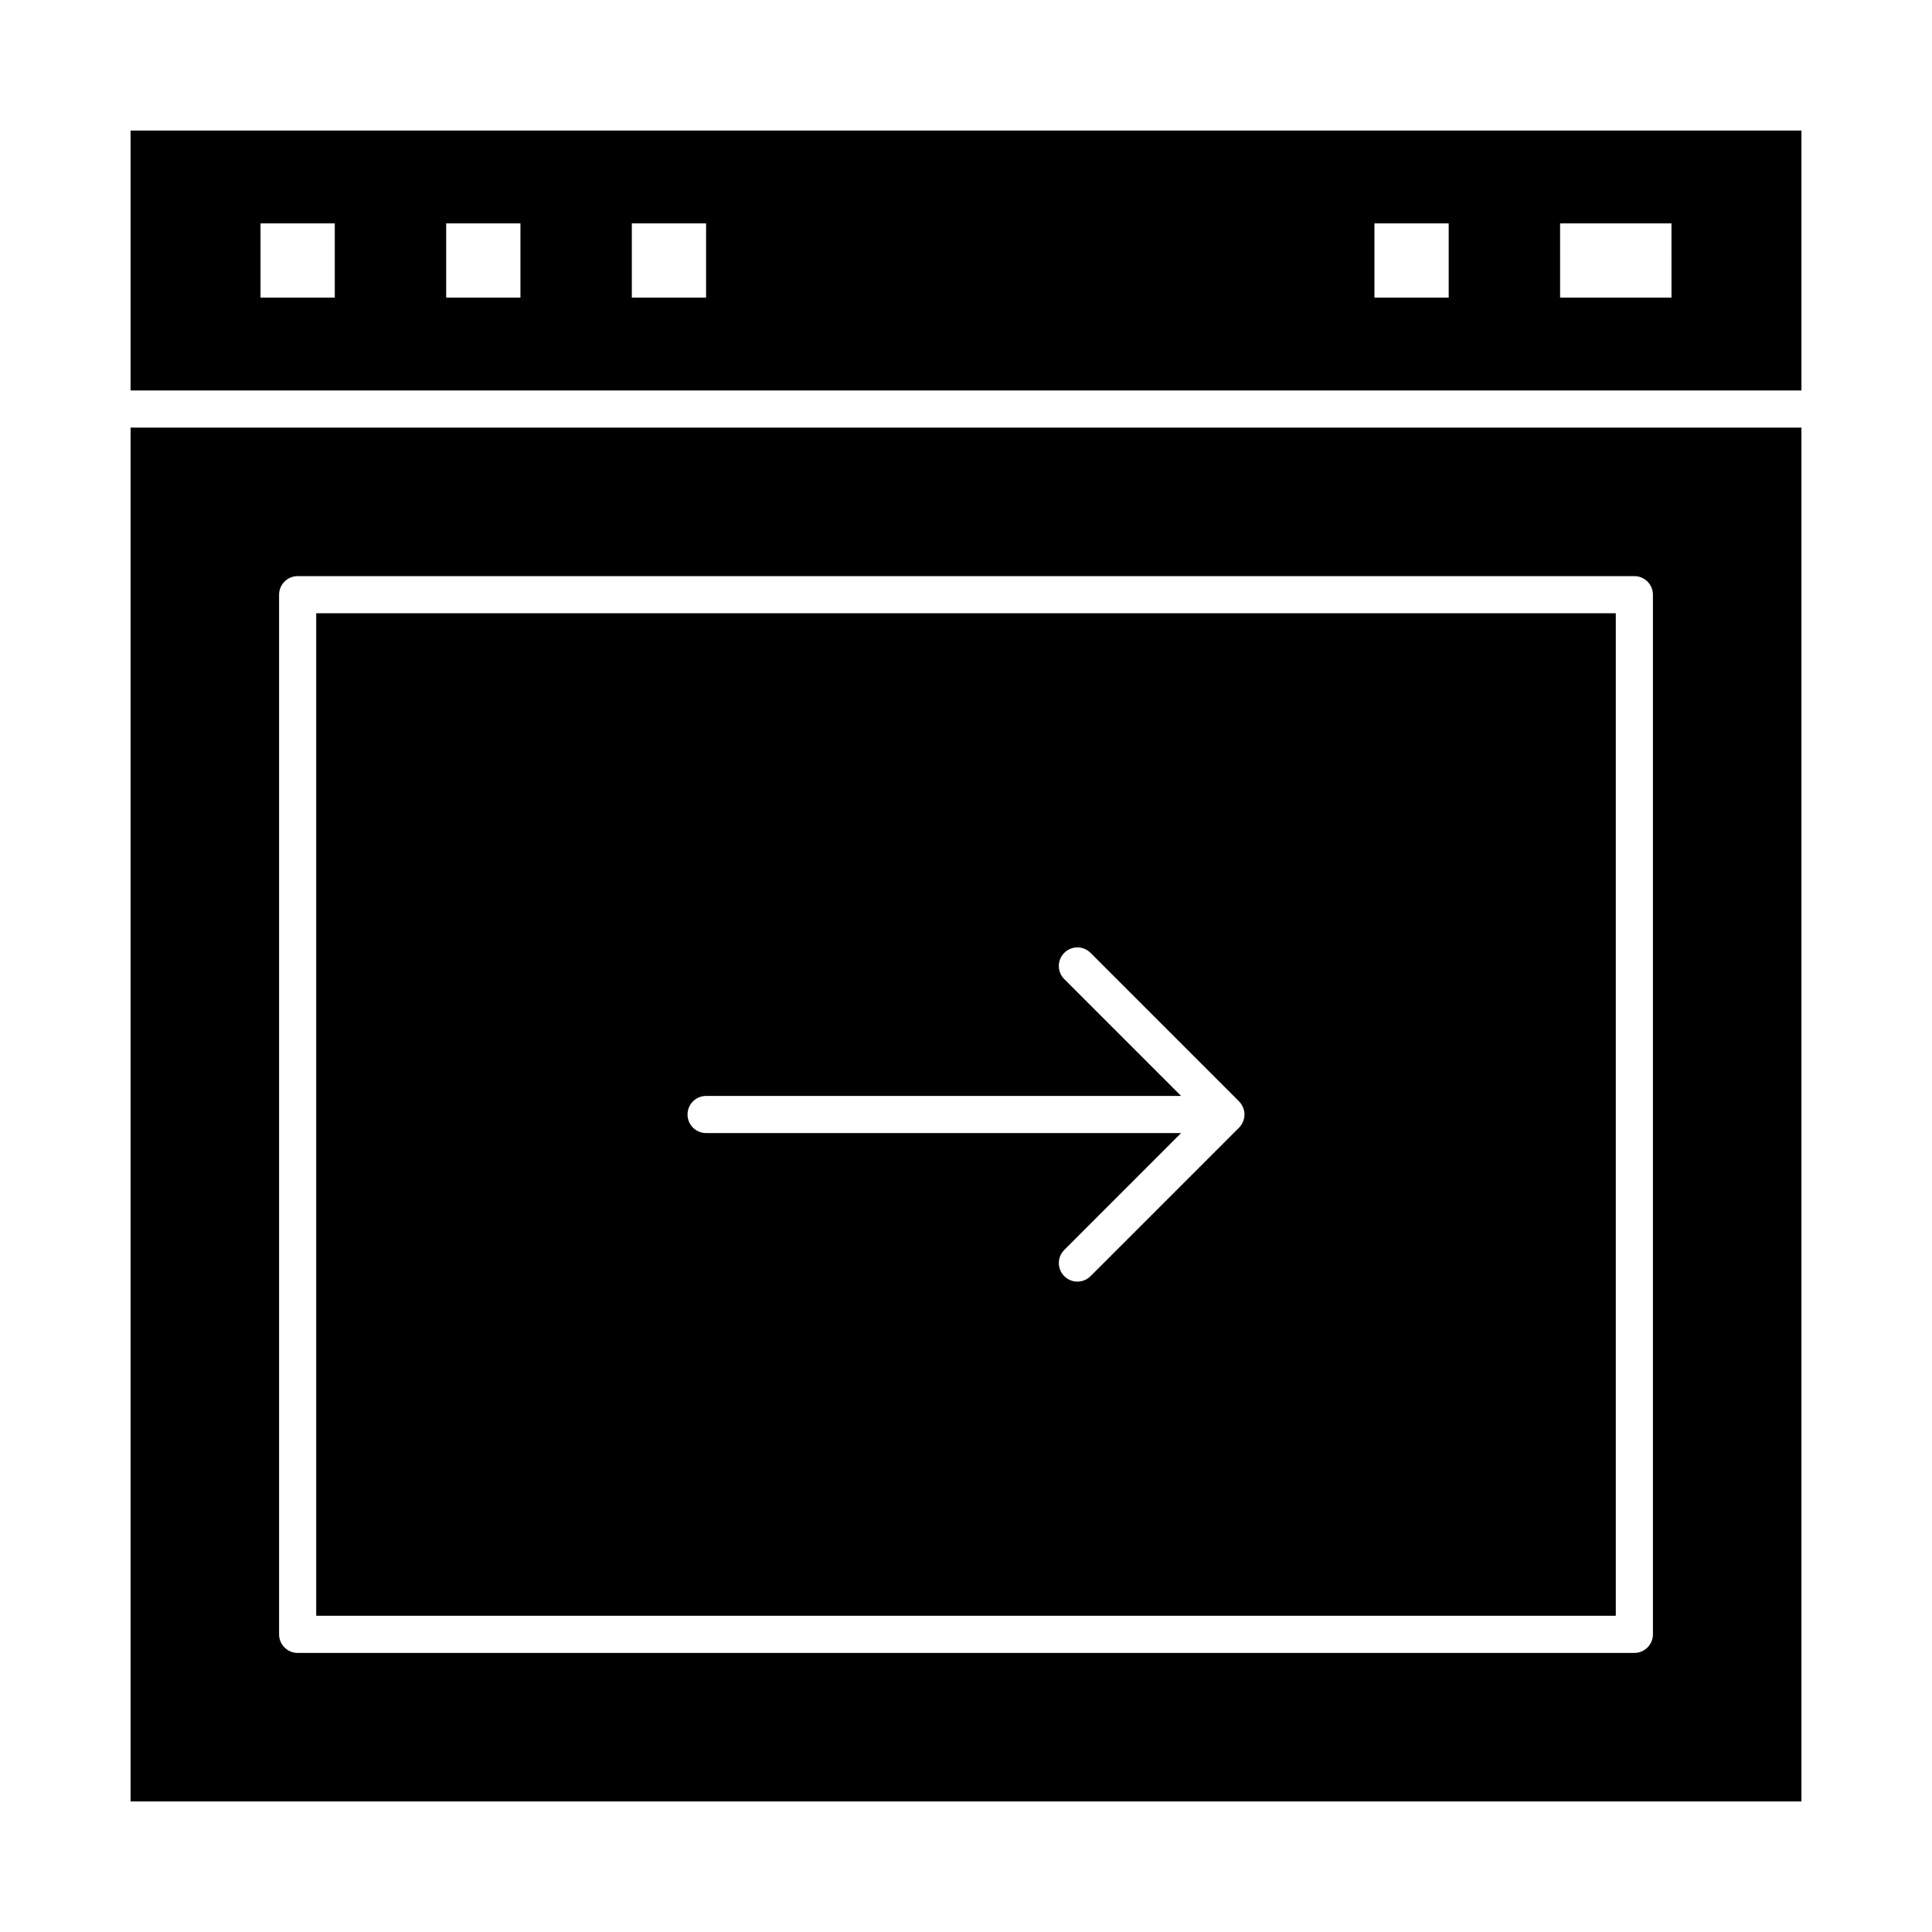
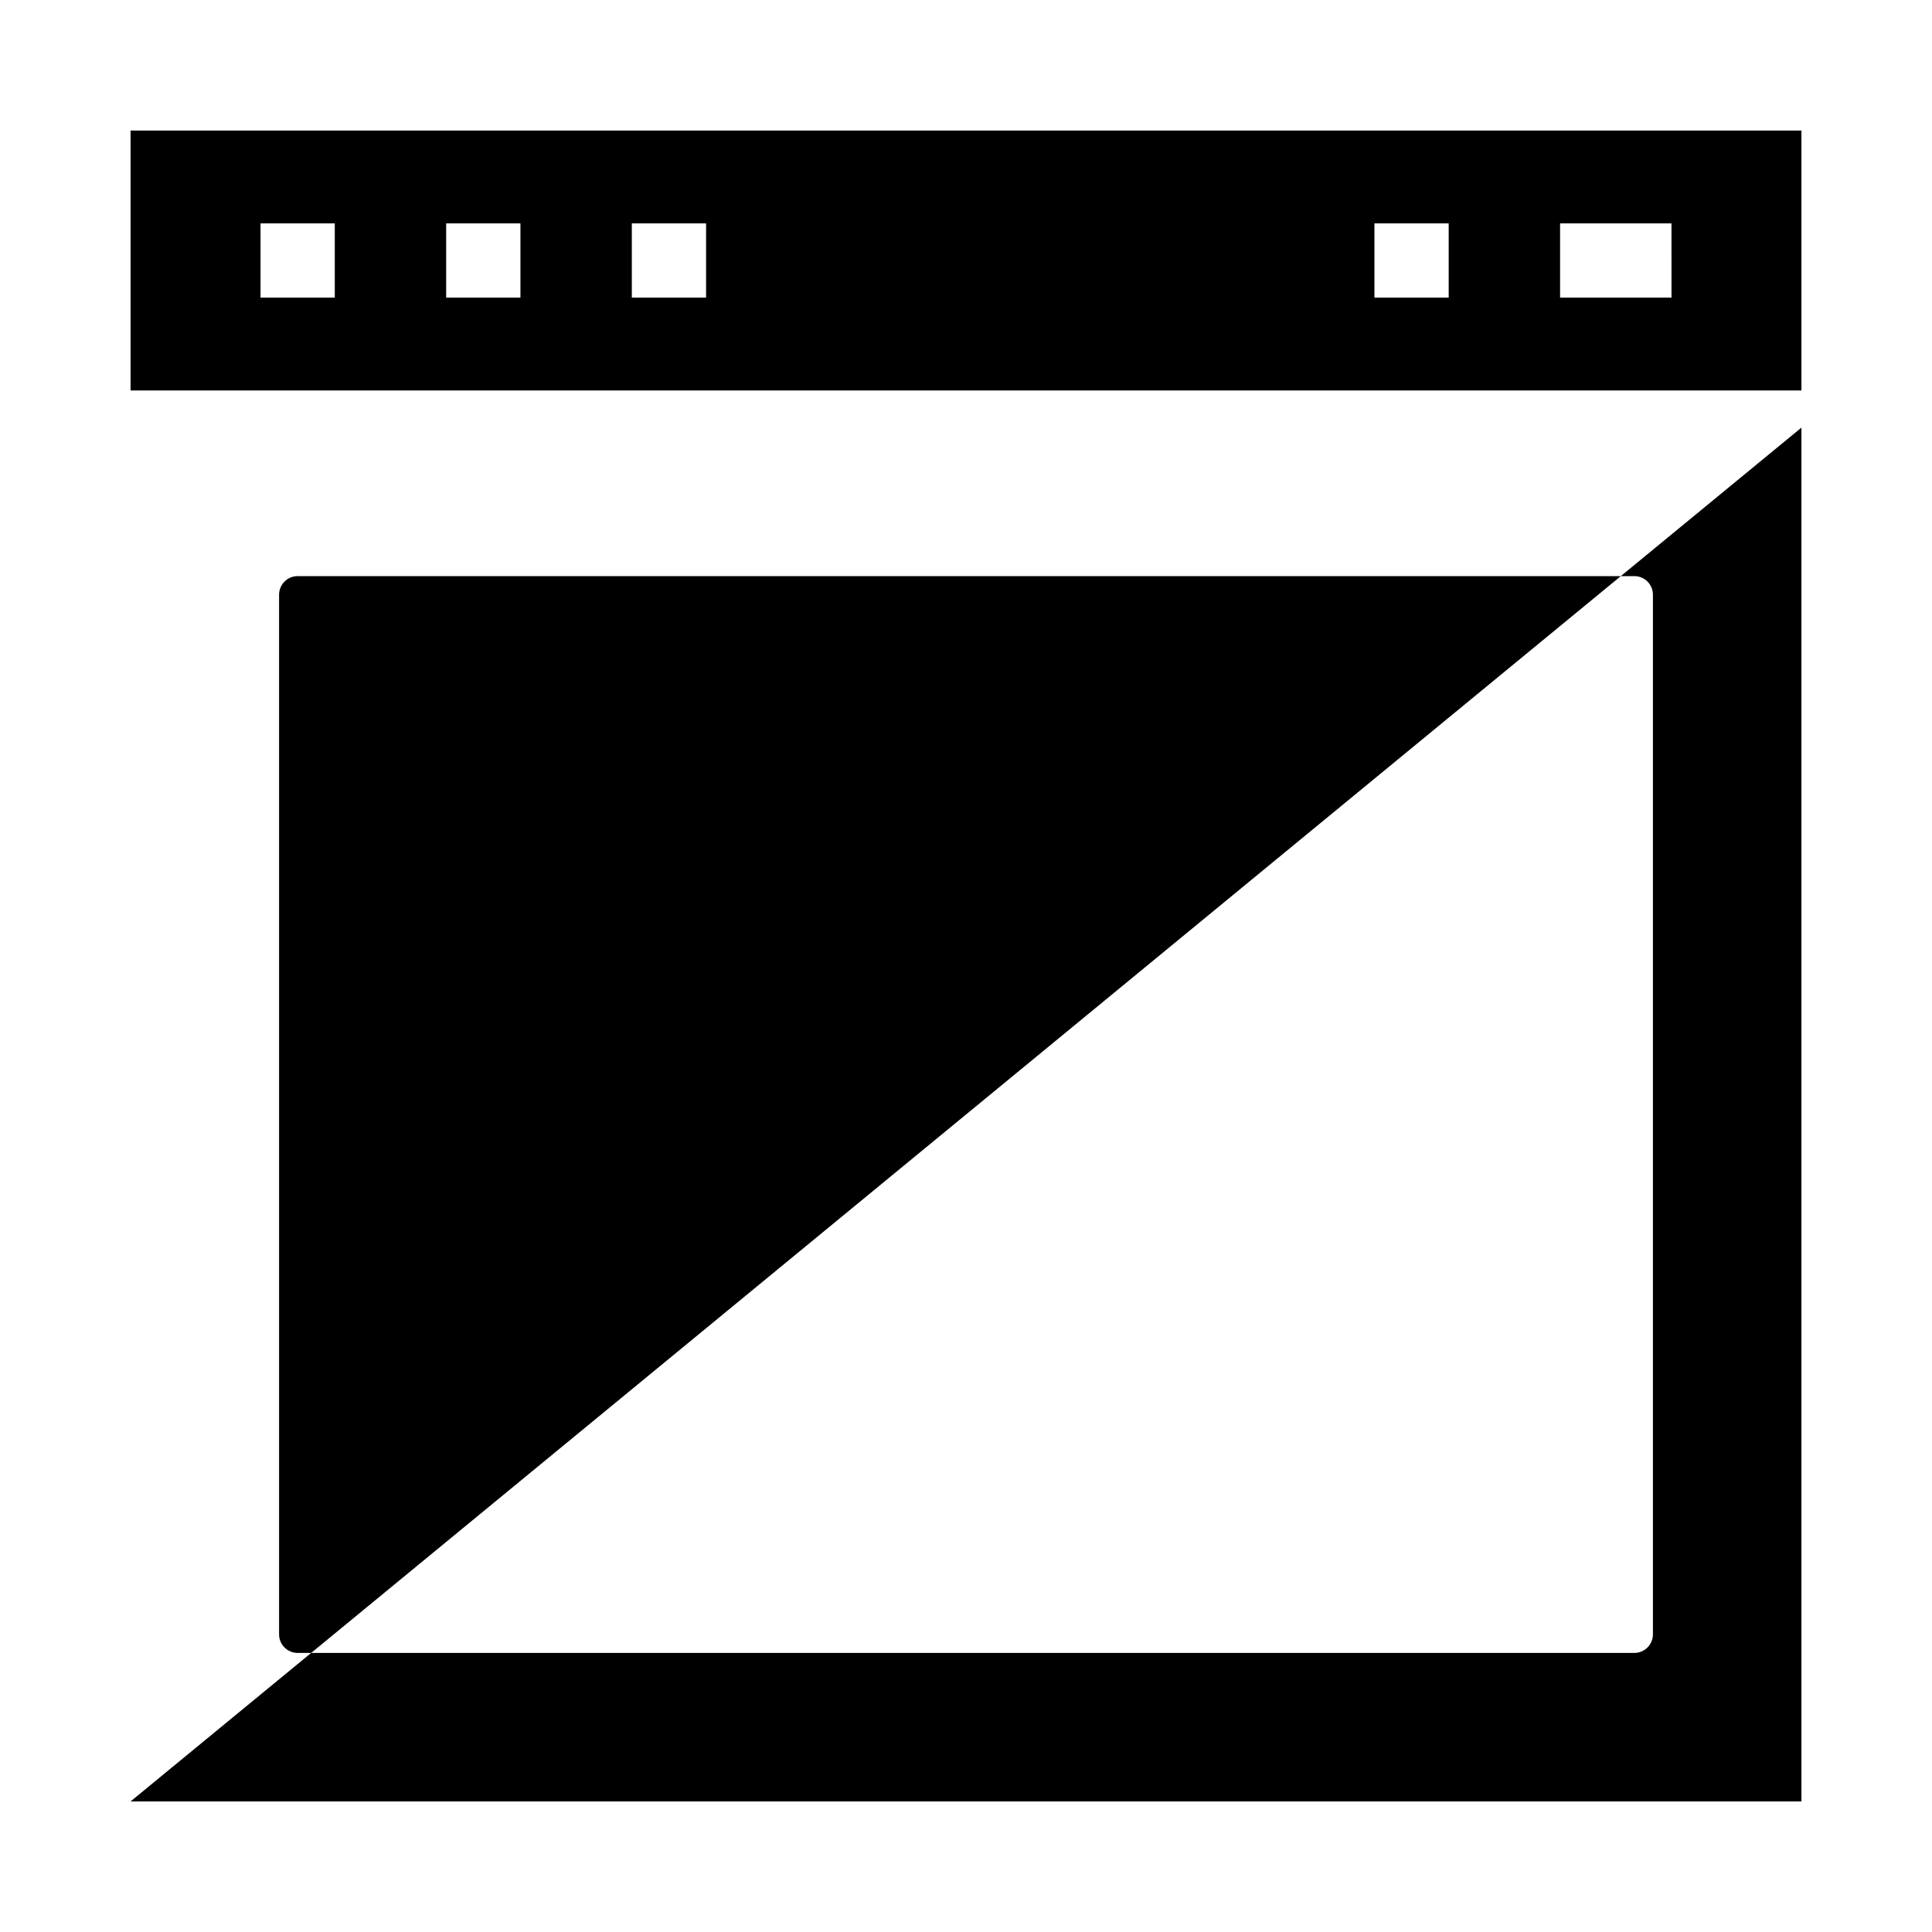
<svg xmlns="http://www.w3.org/2000/svg" fill="#000000" width="800px" height="800px" version="1.1" viewBox="144 144 512 512">
  <g>
-     <path d="m572.2 306.52h-344.4v265.68h344.4zm-98.496 133.8c-0.031 0.148-0.086 0.285-0.125 0.43-0.051 0.164-0.086 0.332-0.152 0.488-0.07 0.172-0.168 0.328-0.258 0.488-0.066 0.117-0.117 0.242-0.191 0.355-0.184 0.273-0.391 0.527-0.617 0.758l-39.355 39.355c-0.965 0.965-2.227 1.445-3.484 1.445-1.258 0-2.519-0.48-3.477-1.441-1.922-1.922-1.922-5.035 0-6.957l30.957-30.965h-125.88c-2.719 0-4.922-2.203-4.922-4.922s2.203-4.922 4.922-4.922h125.88l-30.961-30.961c-1.922-1.922-1.922-5.035 0-6.957 1.918-1.922 5.039-1.922 6.957 0l39.355 39.355c0.23 0.23 0.438 0.484 0.617 0.758 0.078 0.113 0.129 0.238 0.195 0.355 0.09 0.16 0.188 0.316 0.258 0.488 0.066 0.16 0.102 0.324 0.152 0.488 0.043 0.145 0.098 0.281 0.125 0.43 0.129 0.641 0.129 1.297 0.004 1.93z" />
    <path d="m178.6 178.6v68.879h442.8v-68.879zm54.121 44.281h-19.68v-19.68h19.68zm49.199 0h-19.68v-19.68h19.68zm49.199 0h-19.68v-19.68h19.68zm196.8 0h-19.68v-19.68h19.68zm59.043 0h-29.52l-0.004-19.68h29.52z" />
-     <path d="m178.6 621.4h442.8v-364.08h-442.8zm39.359-319.8c0-2.719 2.203-4.922 4.922-4.922h354.24c2.719 0 4.922 2.203 4.922 4.922v275.52c0 2.719-2.203 4.922-4.922 4.922h-354.24c-2.719 0-4.922-2.203-4.922-4.922z" />
+     <path d="m178.6 621.4h442.8v-364.08zm39.359-319.8c0-2.719 2.203-4.922 4.922-4.922h354.24c2.719 0 4.922 2.203 4.922 4.922v275.52c0 2.719-2.203 4.922-4.922 4.922h-354.24c-2.719 0-4.922-2.203-4.922-4.922z" />
  </g>
</svg>